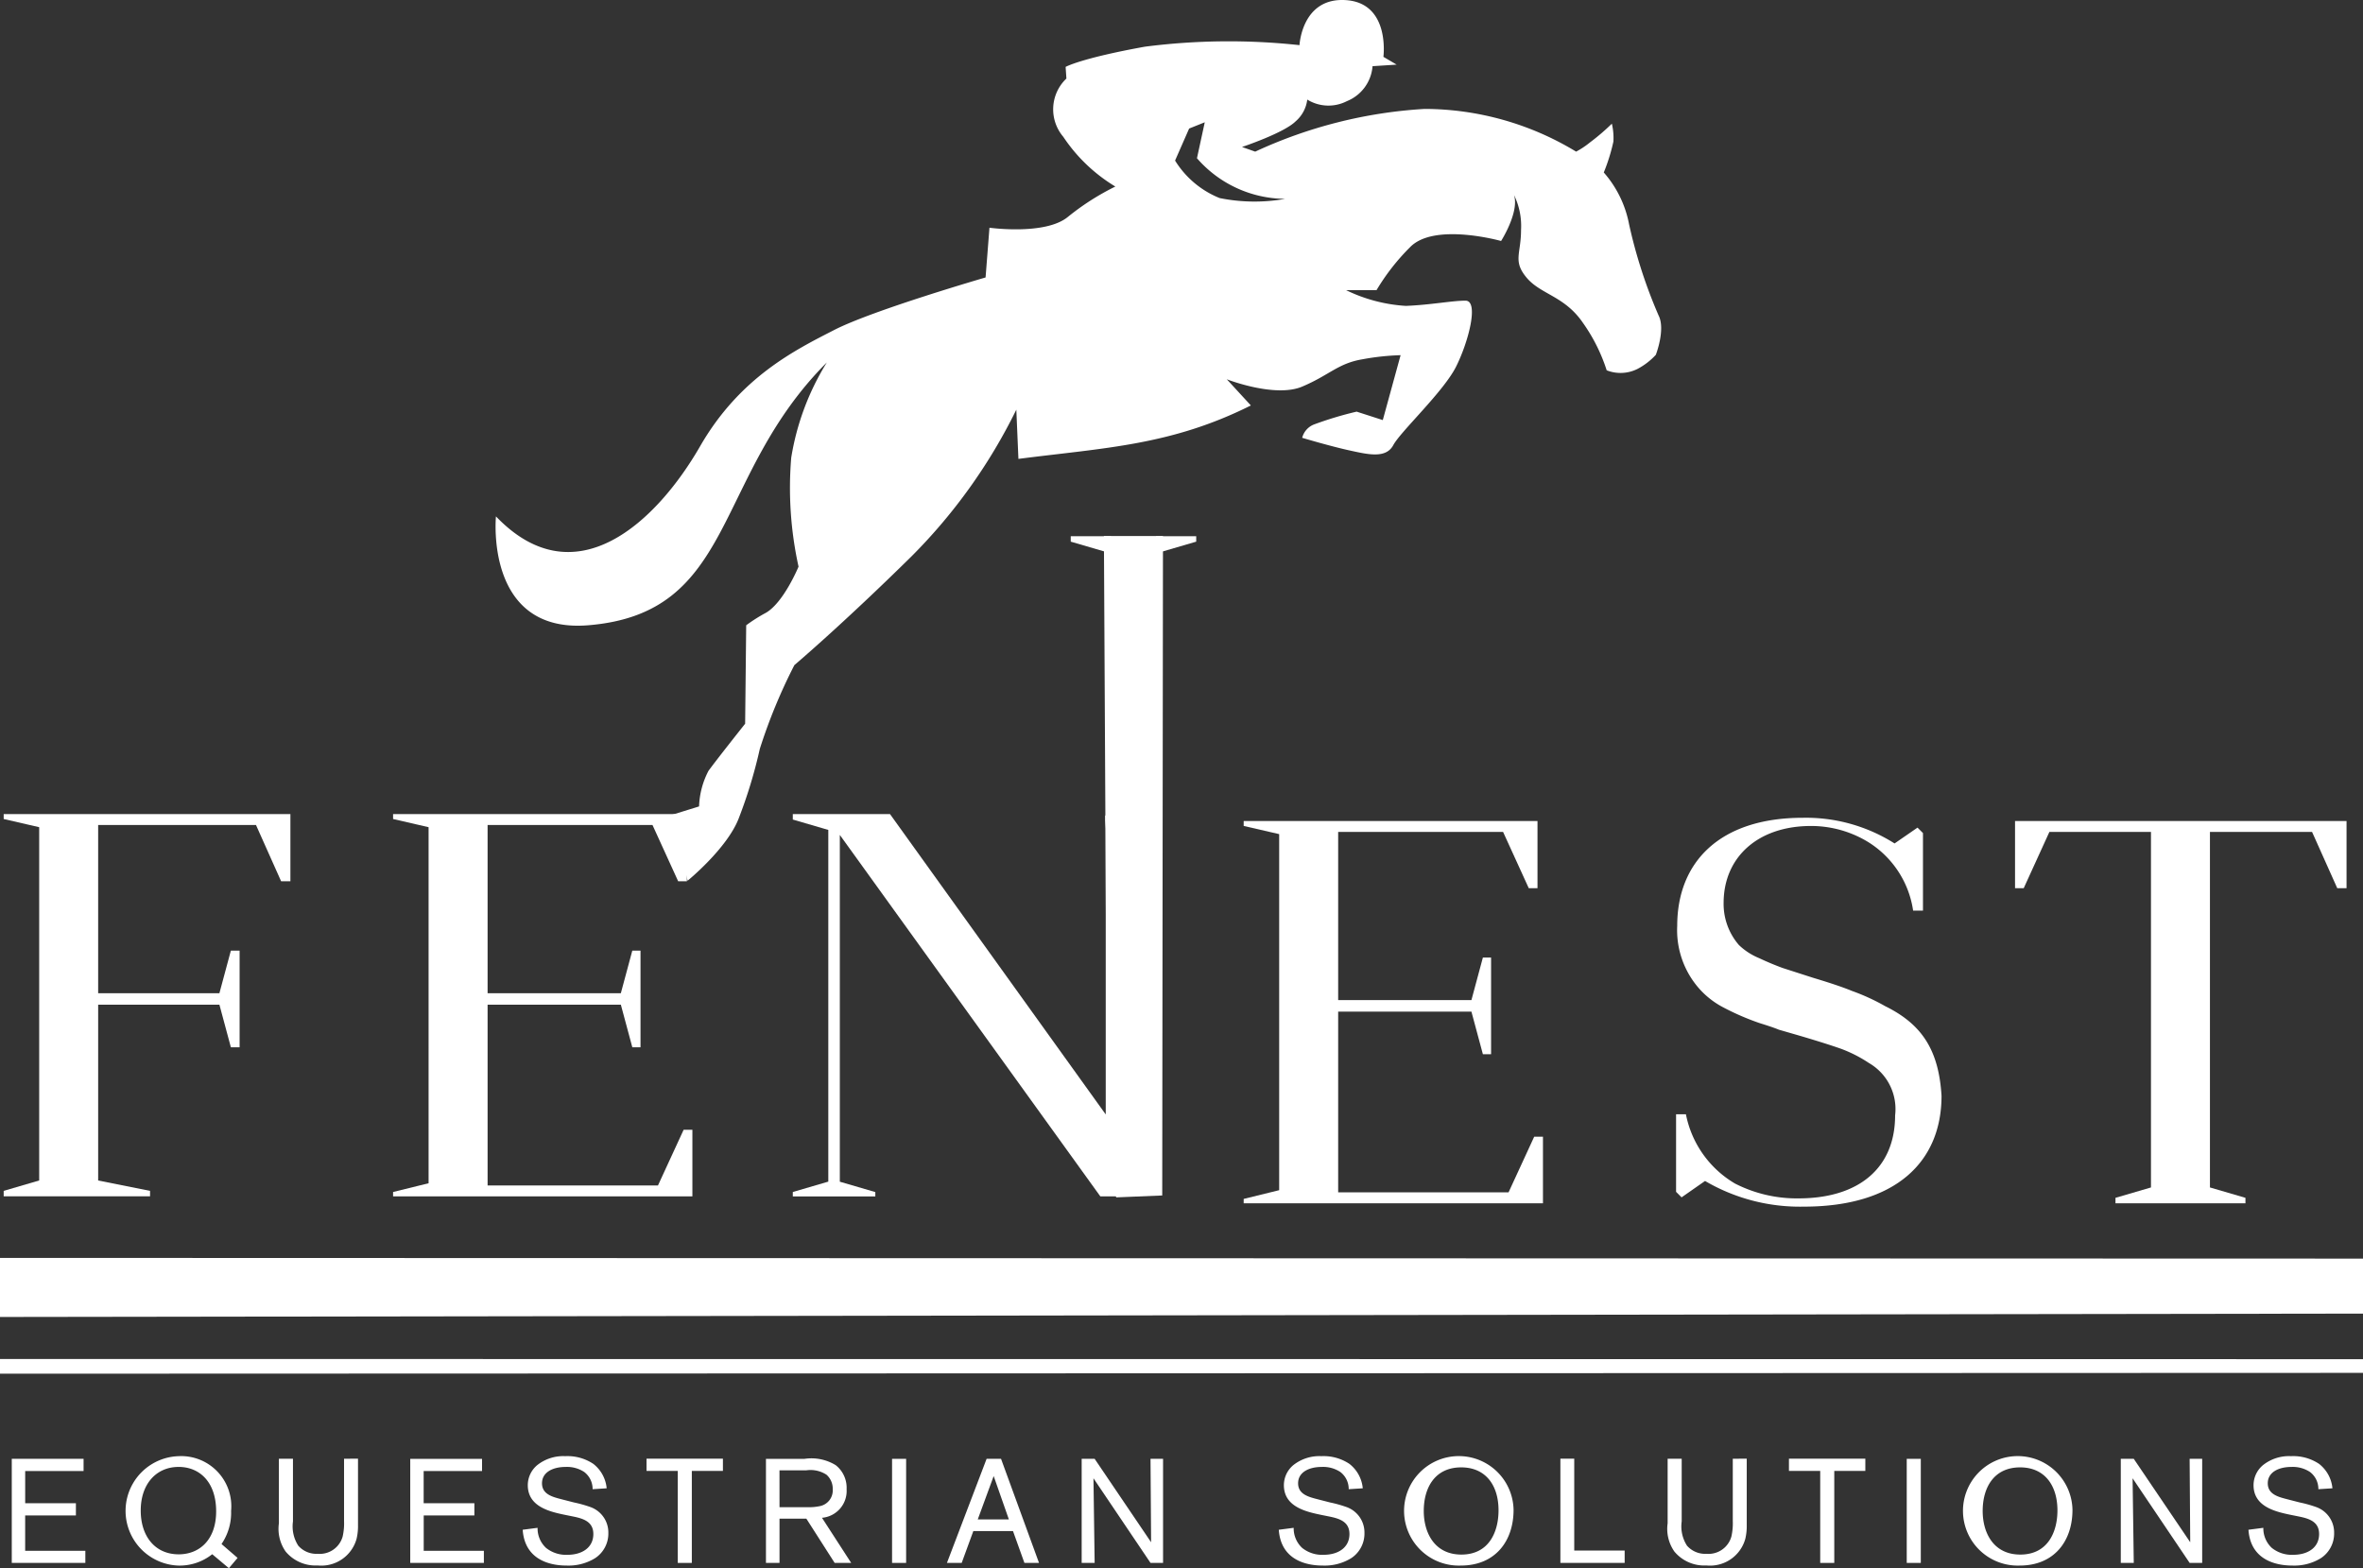
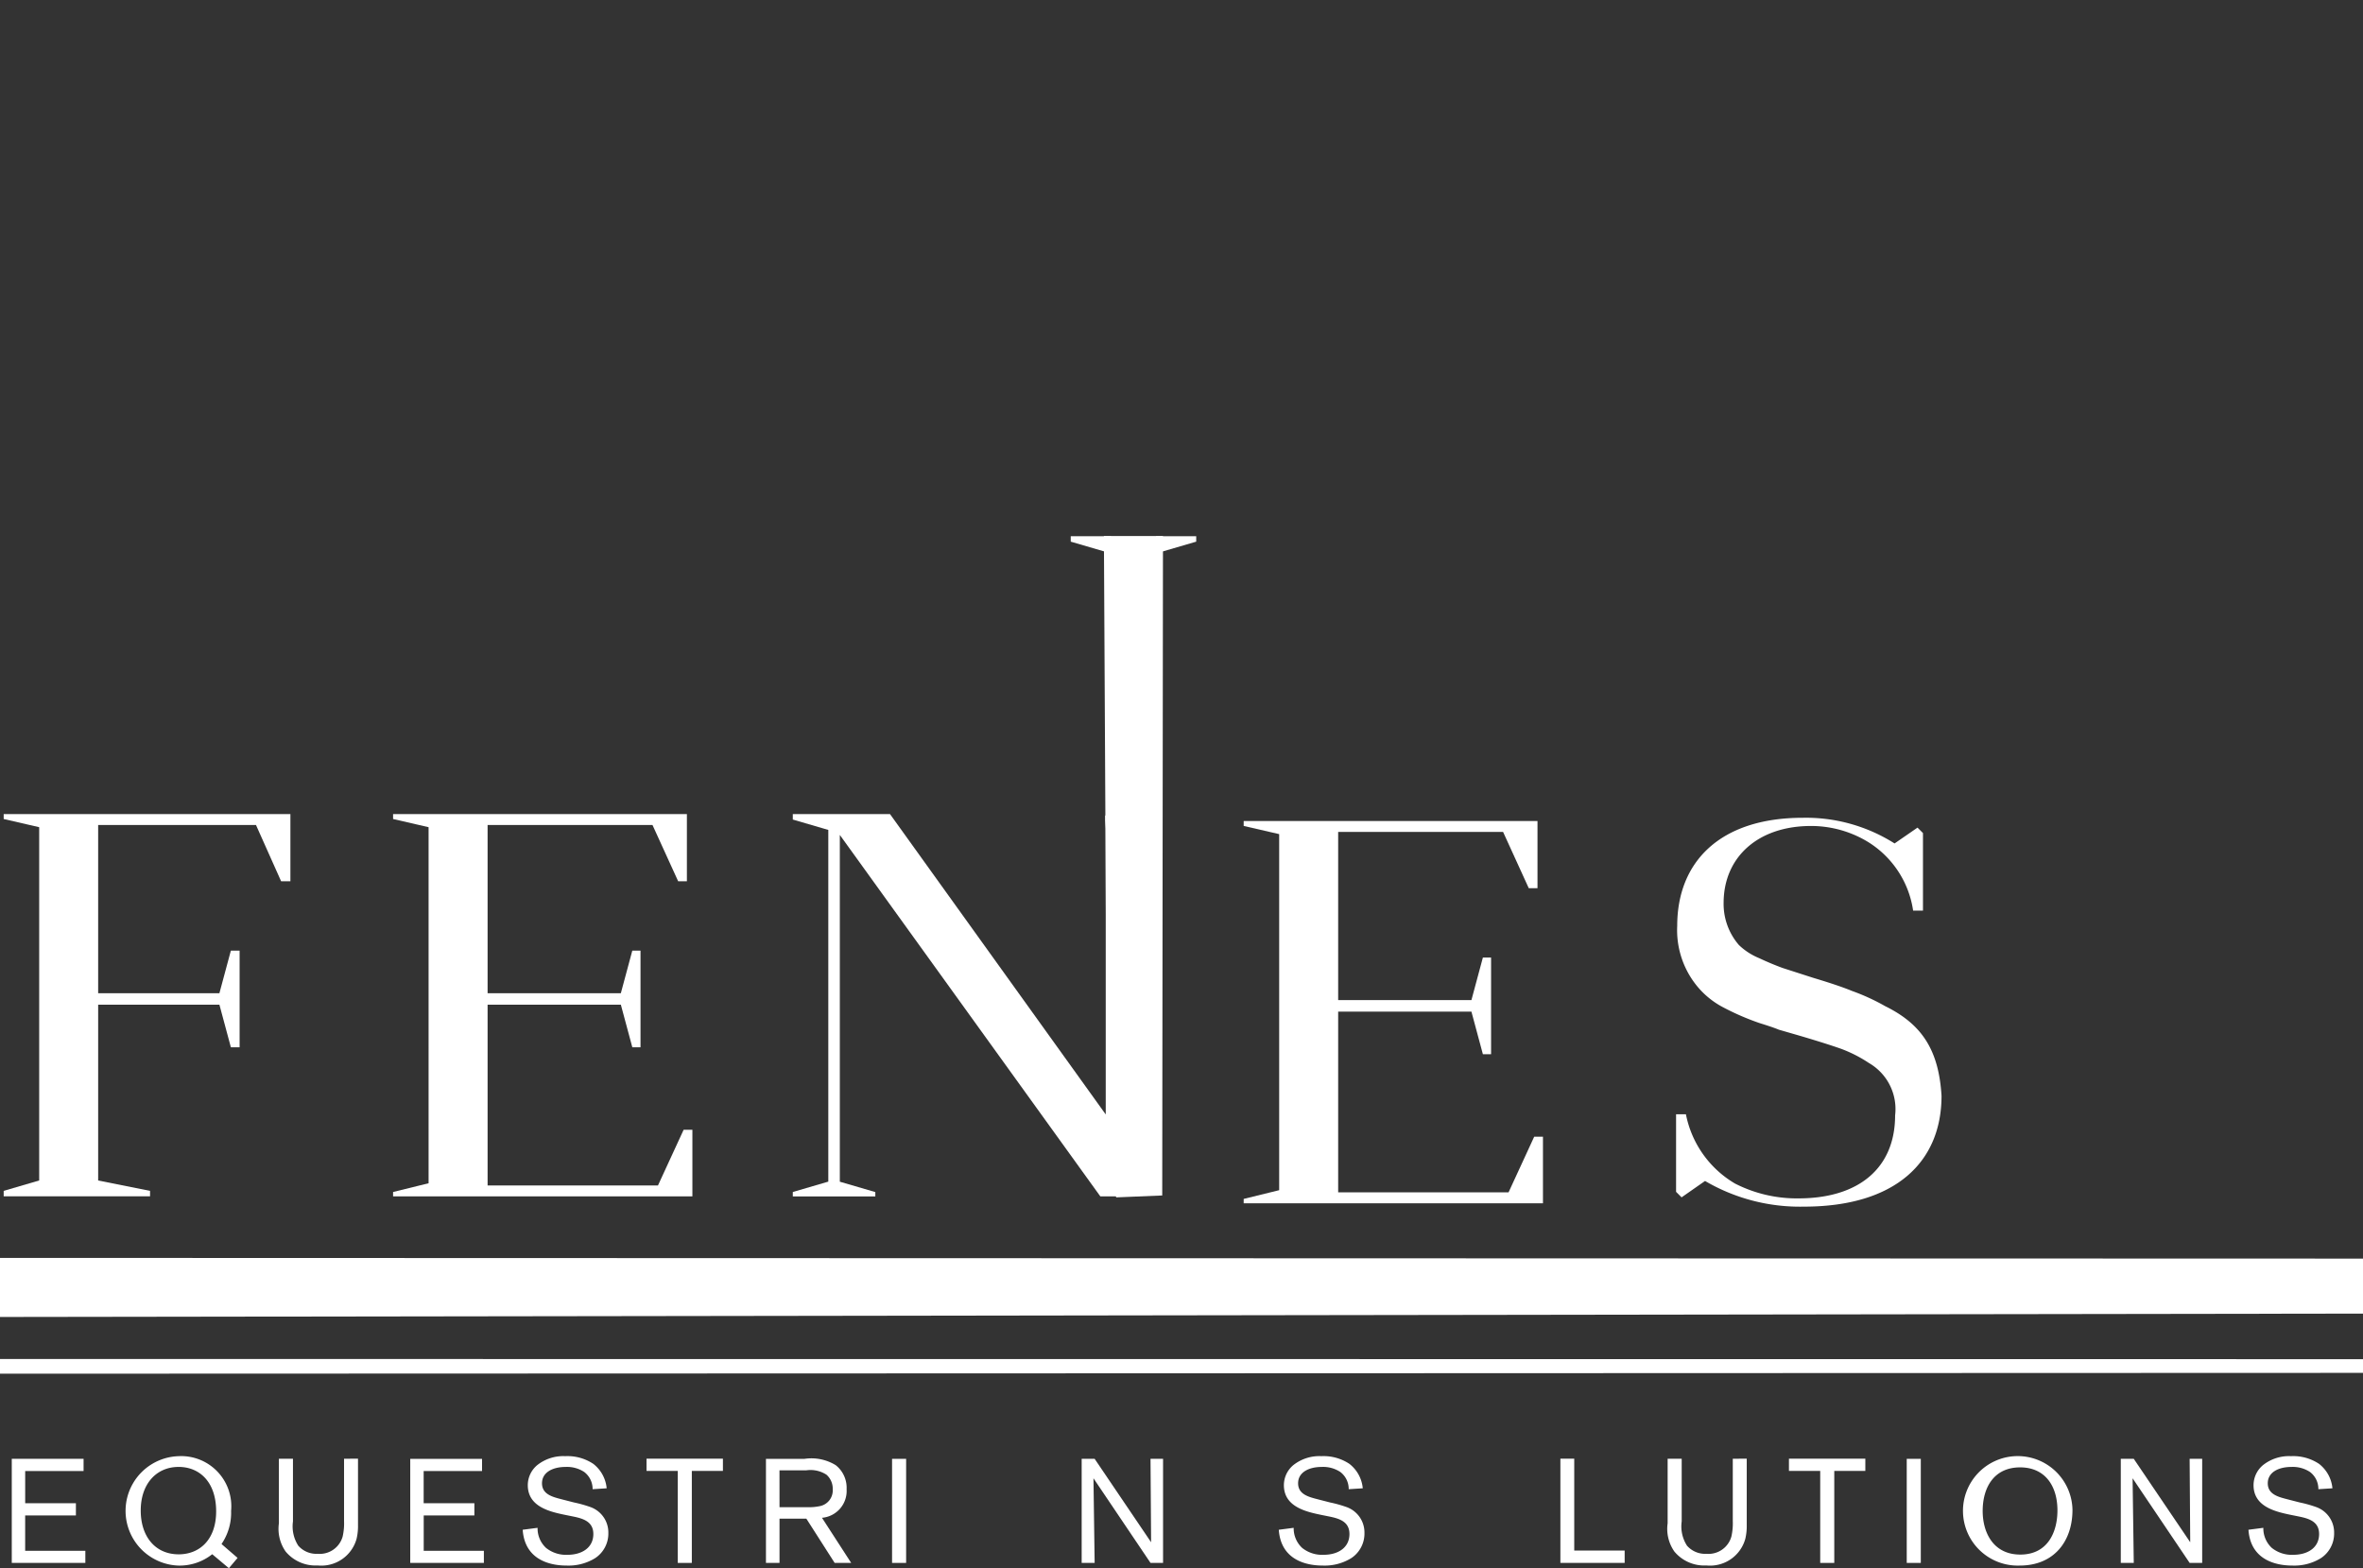
<svg xmlns="http://www.w3.org/2000/svg" width="168.008" height="111.505" viewBox="0 0 168.008 111.505">
  <rect x="0" y="0" width="168.008" height="111.505" fill="#333333" stroke="none" />
  <g id="Group_2" data-name="Group 2" transform="translate(-333.332 -230.598)">
    <path id="Path_1" data-name="Path 1" d="M348.932,302.034h-8.621v12.5l3.689.738v.388H333.594v-.388l2.524-.738v-25.12l-2.524-.582v-.35H353.98v4.776h-.661l-1.786-4H340.311v11.96h8.621l.815-3.029h.621v6.873h-.621Z" fill="#fff" />
    <path id="Path_2" data-name="Path 2" d="M368,314.887h12.114l1.825-3.961h.622v4.737H361.28v-.31l2.524-.622V289.414l-2.524-.582v-.35h20.89v4.776h-.621l-1.825-4H368v11.96h9.474l.815-3.029h.583v6.873h-.583l-.815-3.029H368Z" fill="#fff" />
    <path id="Path_3" data-name="Path 3" d="M428.475,315.379h12.114l1.825-3.96h.622v4.737H421.757v-.311l2.524-.621V289.907l-2.524-.582v-.35h20.89v4.776h-.621l-1.825-4H428.475V301.71h9.474l.815-3.028h.583v6.873h-.583l-.815-3.029h-9.474Z" fill="#fff" />
    <path id="Path_4" data-name="Path 4" d="M452.5,315.341v-5.514h.7a7.351,7.351,0,0,0,3.5,4.931,9.661,9.661,0,0,0,4.5,1.049c4.31,0,6.873-2.175,6.873-5.9a3.78,3.78,0,0,0-1.864-3.727,9.554,9.554,0,0,0-1.98-1.01c-.66-.233-1.631-.543-2.951-.932l-1.476-.427c-.272-.116-.737-.272-1.359-.466a18.019,18.019,0,0,1-2.6-1.126,5.978,5.978,0,0,1-1.981-1.67,6.282,6.282,0,0,1-1.281-4.116c0-4.543,3.029-7.688,8.931-7.688a11.765,11.765,0,0,1,6.523,1.825l1.631-1.126.388.388v5.514h-.7a6.916,6.916,0,0,0-3.222-4.892,7.783,7.783,0,0,0-4.039-1.126c-3.766,0-6.213,2.213-6.213,5.475a4.469,4.469,0,0,0,1.088,2.99,4.572,4.572,0,0,0,1.436.931c.661.311,1.243.544,1.67.7l2.175.7c1.164.35,2.1.66,2.756.932a15.036,15.036,0,0,1,2.369,1.087c2.6,1.282,3.8,3.107,4,6.369,0,4.7-3.262,7.882-9.786,7.882a13.34,13.34,0,0,1-7.028-1.825l-1.669,1.165Z" fill="#fff" />
-     <path id="Path_5" data-name="Path 5" d="M497.719,289.752h-7.261V315.03l2.524.738v.388h-9.241v-.388l2.524-.738V289.752h-7.223l-1.825,4H476.6v-4.776h23.57v4.776h-.66Z" fill="#fff" />
    <path id="Path_6" data-name="Path 6" d="M389.7,315.353l2.524-.738V289.608l-2.524-.737v-.389h6.911l15.338,21.357V289.531l-.039-.6v-.349l3.379-.1v.35l-2.524.7v26.132h-1.2l-18.522-25.7v24.657l2.524.738v.31H389.7Z" fill="#fff" />
-     <path id="Path_7" data-name="Path 7" d="M415.966,315.6l-3.266.135-.643-1.5-.238-45.526h4.2Z" fill="#fff" />
-     <path id="Path_8" data-name="Path 8" d="M418.99,239.293l-.555,2.556a8.379,8.379,0,0,0,6.276,2.888,12.463,12.463,0,0,1-4.665-.056,6.627,6.627,0,0,1-3.167-2.666l1-2.277Zm21.987,5.168a5.021,5.021,0,0,1,.5,2.493c0,1.7-.6,2.2.4,3.391s2.692,1.3,3.989,3.192a12.323,12.323,0,0,1,1.7,3.391,2.683,2.683,0,0,0,2.194-.1,4.83,4.83,0,0,0,1.3-1s.7-1.8.2-2.793a35.346,35.346,0,0,1-2.1-6.482,7.776,7.776,0,0,0-1.8-3.691,13.363,13.363,0,0,0,.685-2.2,4.425,4.425,0,0,0-.111-1.27,15.171,15.171,0,0,1-1.547,1.325,6.029,6.029,0,0,1-.994.663,20.841,20.841,0,0,0-10.772-3.038,33.25,33.25,0,0,0-12.044,3.038l-.939-.331s2.983-.994,3.812-1.823a2.433,2.433,0,0,0,.828-1.547,2.871,2.871,0,0,0,2.818.111,2.923,2.923,0,0,0,1.823-2.486l1.713-.111-.94-.553s.5-3.811-2.651-4.032-3.315,3.2-3.315,3.2a46.64,46.64,0,0,0-10.994.11c-4.585.829-5.635,1.437-5.635,1.437l.056.828a3.015,3.015,0,0,0-.221,4.144,11.7,11.7,0,0,0,3.7,3.535,17.914,17.914,0,0,0-3.37,2.155c-1.6,1.326-5.58.773-5.58.773l-.276,3.536s-8.012,2.323-10.767,3.737-6.7,3.35-9.529,8.264c-3.061,5.316-8.855,10.895-14.516,4.988,0,0-.819,8.337,6.551,7.742,10.575-.855,8.824-10.537,16.973-18.686a18.391,18.391,0,0,0-2.531,6.775,26.008,26.008,0,0,0,.521,7.742s-1.042,2.531-2.308,3.275a11.451,11.451,0,0,0-1.414.894l-.075,7s-2.01,2.53-2.605,3.349a5.857,5.857,0,0,0-.67,2.531l-1.936.6,1.119,4.683s2.827-2.3,3.646-4.46a34.228,34.228,0,0,0,1.489-4.913,38.826,38.826,0,0,1,2.456-5.955s3.425-2.9,8.338-7.743a39.13,39.13,0,0,0,7.444-10.422l.149,3.5c6.119-.79,10.832-.949,16.527-3.8l-1.712-1.861s3.424,1.34,5.36.521,2.531-1.637,4.243-1.935a17.824,17.824,0,0,1,2.755-.3l-1.266,4.615-1.861-.6a25.4,25.4,0,0,0-2.978.893,1.388,1.388,0,0,0-.893.968s2.01.6,3.35.893,2.605.6,3.127-.372,3.573-3.8,4.466-5.583,1.638-4.69.67-4.69-2.457.3-4.243.372a11.264,11.264,0,0,1-4.243-1.117H431.2a15.506,15.506,0,0,1,2.382-3.052c1.713-1.786,6.477-.446,6.477-.446S441.369,245.677,440.977,244.461Z" fill="#fff" fill-rule="evenodd" />
+     <path id="Path_7" data-name="Path 7" d="M415.966,315.6l-3.266.135-.643-1.5-.238-45.526h4.2" fill="#fff" />
    <path id="Path_9" data-name="Path 9" d="M411.985,269.849l-2.524-.738v-.388h2.867Z" fill="#fff" />
    <path id="Path_10" data-name="Path 10" d="M415.858,269.849l2.524-.738v-.388h-2.867Z" fill="#fff" />
    <path id="Path_11" data-name="Path 11" d="M501.34,320.089l-168.008-.05v4.2L501.34,324Z" fill="#fff" />
    <path id="Path_12" data-name="Path 12" d="M501.34,327.239l-168.008-.012v1.046l168.008-.059Z" fill="#fff" />
    <g id="Group_1" data-name="Group 1">
      <path id="Path_13" data-name="Path 13" d="M335.121,338.351v2.516H339.4v.859h-5.231v-7.4h5.105v.869h-4.151v2.286h3.606v.87Z" fill="#fff" />
      <path id="Path_14" data-name="Path 14" d="M348.421,341.108a3.721,3.721,0,0,1-2.432.807,3.892,3.892,0,0,1,.053-7.779,3.564,3.564,0,0,1,3.721,3.89,3.941,3.941,0,0,1-.681,2.358l1.142.986-.618.733Zm-2.4-6.206c-1.541,0-2.683,1.174-2.683,3.1,0,1.856,1.038,3.114,2.7,3.114,1.477,0,2.672-1.037,2.662-3.081s-1.159-3.135-2.68-3.135Z" fill="#fff" />
      <path id="Path_15" data-name="Path 15" d="M358.786,334.315v4.727a3.908,3.908,0,0,1-.1.965,2.6,2.6,0,0,1-2.768,1.9,2.762,2.762,0,0,1-2.274-.986,2.809,2.809,0,0,1-.482-2.012v-4.591h1v4.455a2.535,2.535,0,0,0,.377,1.729,1.715,1.715,0,0,0,1.383.577,1.69,1.69,0,0,0,1.772-1.226,4.214,4.214,0,0,0,.1-1.1v-4.434Z" fill="#fff" />
      <path id="Path_16" data-name="Path 16" d="M363.458,338.351v2.516h4.277v.859H362.5v-7.4h5.105v.869h-4.151v2.286h3.606v.87Z" fill="#fff" />
      <path id="Path_17" data-name="Path 17" d="M373.5,338.309c-1.07-.221-2.642-.577-2.642-2.107a1.855,1.855,0,0,1,.682-1.437,2.973,2.973,0,0,1,1.981-.629,3.311,3.311,0,0,1,1.991.545,2.484,2.484,0,0,1,.954,1.74l-1,.064a1.515,1.515,0,0,0-.6-1.227,2.225,2.225,0,0,0-1.321-.356c-.891,0-1.677.367-1.677,1.163,0,.818.818.985,1.457,1.153l.818.21a8.9,8.9,0,0,1,1.163.325,1.918,1.918,0,0,1,1.279,1.845,2.09,2.09,0,0,1-.943,1.792,3.608,3.608,0,0,1-2.013.525c-.67,0-2.966-.105-3.134-2.547l1.058-.137a1.9,1.9,0,0,0,.6,1.426,2.268,2.268,0,0,0,1.52.493c1.048,0,1.845-.514,1.845-1.479,0-.859-.682-1.089-1.4-1.237Z" fill="#fff" />
      <path id="Path_18" data-name="Path 18" d="M382.52,335.185v6.541h-1v-6.541H379.3v-.87h5.431v.87Z" fill="#fff" />
      <path id="Path_19" data-name="Path 19" d="M388.755,338.582v3.144h-.964v-7.4h2.747a3.312,3.312,0,0,1,2.212.45,2.041,2.041,0,0,1,.775,1.709,1.915,1.915,0,0,1-1.751,2.033l2.076,3.208h-1.175l-2.011-3.144Zm0-.819h1.96a3.676,3.676,0,0,0,.9-.073,1.135,1.135,0,0,0,.923-1.194,1.319,1.319,0,0,0-.441-1.039,2.084,2.084,0,0,0-1.435-.314h-1.909Z" fill="#fff" />
      <path id="Path_20" data-name="Path 20" d="M397.757,334.326v7.4h-1v-7.4Z" fill="#fff" />
-       <path id="Path_21" data-name="Path 21" d="M405.355,339.461h-2.819l-.828,2.265h-1.049l2.82-7.4h1.027l2.7,7.4h-1.038Zm-.293-.828-1.08-3.082-1.132,3.082Z" fill="#fff" />
      <path id="Path_22" data-name="Path 22" d="M416.025,334.326v7.4h-.892l-4.056-6.018.084,6.018h-.923v-7.4h.923l4.014,5.932-.042-5.932Z" fill="#fff" />
      <path id="Path_23" data-name="Path 23" d="M427.257,338.309c-1.069-.221-2.641-.577-2.641-2.107a1.855,1.855,0,0,1,.681-1.437,2.976,2.976,0,0,1,1.982-.629,3.313,3.313,0,0,1,1.991.545,2.484,2.484,0,0,1,.954,1.74l-1,.064a1.517,1.517,0,0,0-.6-1.227,2.22,2.22,0,0,0-1.32-.356c-.891,0-1.678.367-1.678,1.163,0,.818.819.985,1.457,1.153l.819.21a8.933,8.933,0,0,1,1.163.325,1.918,1.918,0,0,1,1.279,1.845,2.09,2.09,0,0,1-.943,1.792,3.61,3.61,0,0,1-2.013.525c-.671,0-2.967-.105-3.135-2.547l1.059-.137a1.9,1.9,0,0,0,.6,1.426,2.267,2.267,0,0,0,1.52.493c1.048,0,1.845-.514,1.845-1.479,0-.859-.682-1.089-1.4-1.237Z" fill="#fff" />
-       <path id="Path_24" data-name="Path 24" d="M437.193,341.915a3.893,3.893,0,1,1,3.753-3.962C440.946,340.174,439.646,341.915,437.193,341.915Zm.031-6.982c-1.866,0-2.663,1.437-2.663,3.1,0,1.55.766,3.1,2.674,3.1,1.991,0,2.651-1.656,2.642-3.177C439.866,336.17,438.933,334.933,437.224,334.933Z" fill="#fff" />
      <path id="Path_25" data-name="Path 25" d="M445.26,340.845h3.585v.881h-4.57v-7.411h.985Z" fill="#fff" />
      <path id="Path_26" data-name="Path 26" d="M457.524,334.315v4.727a3.905,3.905,0,0,1-.1.965,2.6,2.6,0,0,1-2.767,1.9,2.763,2.763,0,0,1-2.275-.986,2.809,2.809,0,0,1-.482-2.012v-4.591h1v4.455a2.535,2.535,0,0,0,.377,1.729,1.717,1.717,0,0,0,1.384.577,1.689,1.689,0,0,0,1.771-1.226,4.213,4.213,0,0,0,.1-1.1v-4.434Z" fill="#fff" />
      <path id="Path_27" data-name="Path 27" d="M463.748,335.185v6.541h-1v-6.541h-2.223v-.87h5.431v.87Z" fill="#fff" />
      <path id="Path_28" data-name="Path 28" d="M469.9,334.326v7.4h-1v-7.4Z" fill="#fff" />
      <path id="Path_29" data-name="Path 29" d="M476.931,341.915a3.893,3.893,0,1,1,3.753-3.962C480.684,340.174,479.384,341.915,476.931,341.915Zm.032-6.982c-1.867,0-2.664,1.437-2.664,3.1,0,1.55.766,3.1,2.674,3.1,1.991,0,2.652-1.656,2.642-3.177C479.6,336.17,478.671,334.933,476.963,334.933Z" fill="#fff" />
      <path id="Path_30" data-name="Path 30" d="M489.906,334.326v7.4h-.892l-4.056-6.018.084,6.018h-.923v-7.4h.923l4.014,5.932-.042-5.932Z" fill="#fff" />
      <path id="Path_31" data-name="Path 31" d="M496.2,338.309c-1.07-.221-2.642-.577-2.642-2.107a1.855,1.855,0,0,1,.682-1.437,2.973,2.973,0,0,1,1.981-.629,3.309,3.309,0,0,1,1.991.545,2.49,2.49,0,0,1,.955,1.74l-1,.064a1.515,1.515,0,0,0-.6-1.227,2.224,2.224,0,0,0-1.32-.356c-.892,0-1.678.367-1.678,1.163,0,.818.818.985,1.457,1.153l.818.21a8.889,8.889,0,0,1,1.163.325,1.918,1.918,0,0,1,1.28,1.845,2.091,2.091,0,0,1-.944,1.792,3.607,3.607,0,0,1-2.013.525c-.67,0-2.966-.105-3.134-2.547l1.058-.137a1.9,1.9,0,0,0,.6,1.426,2.27,2.27,0,0,0,1.52.493c1.048,0,1.845-.514,1.845-1.479,0-.859-.681-1.089-1.4-1.237Z" fill="#fff" />
    </g>
  </g>
</svg>